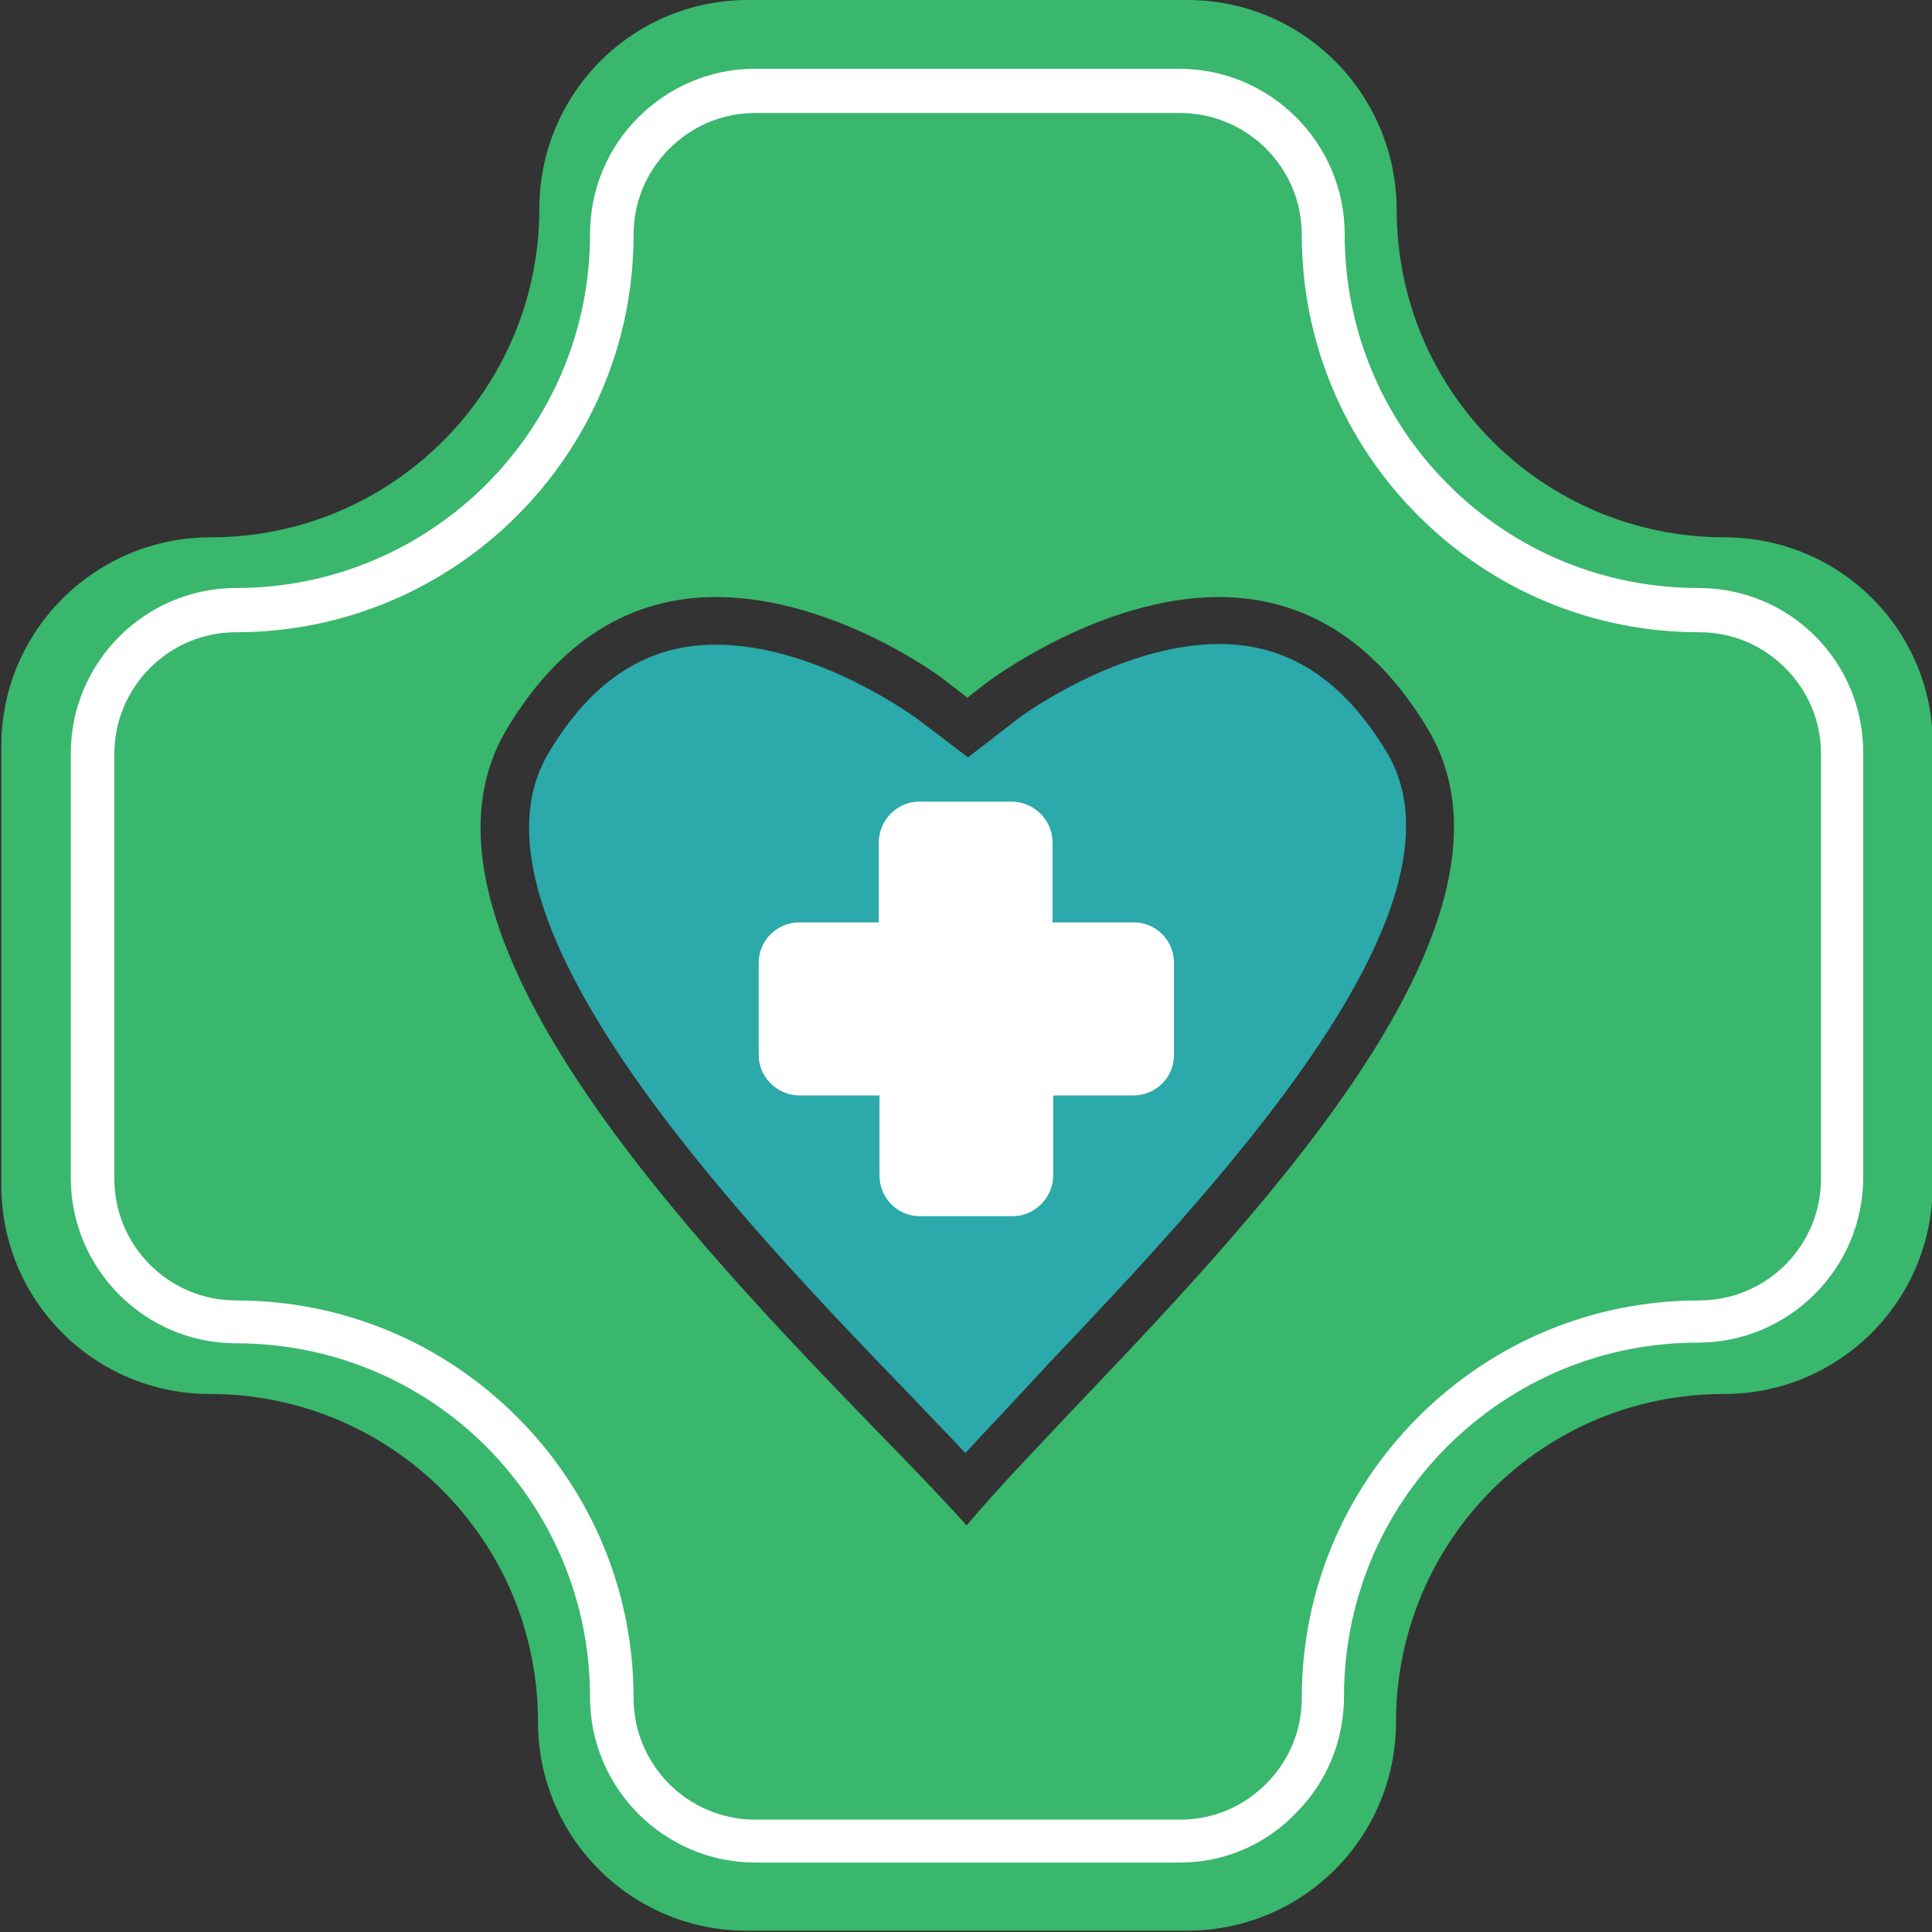
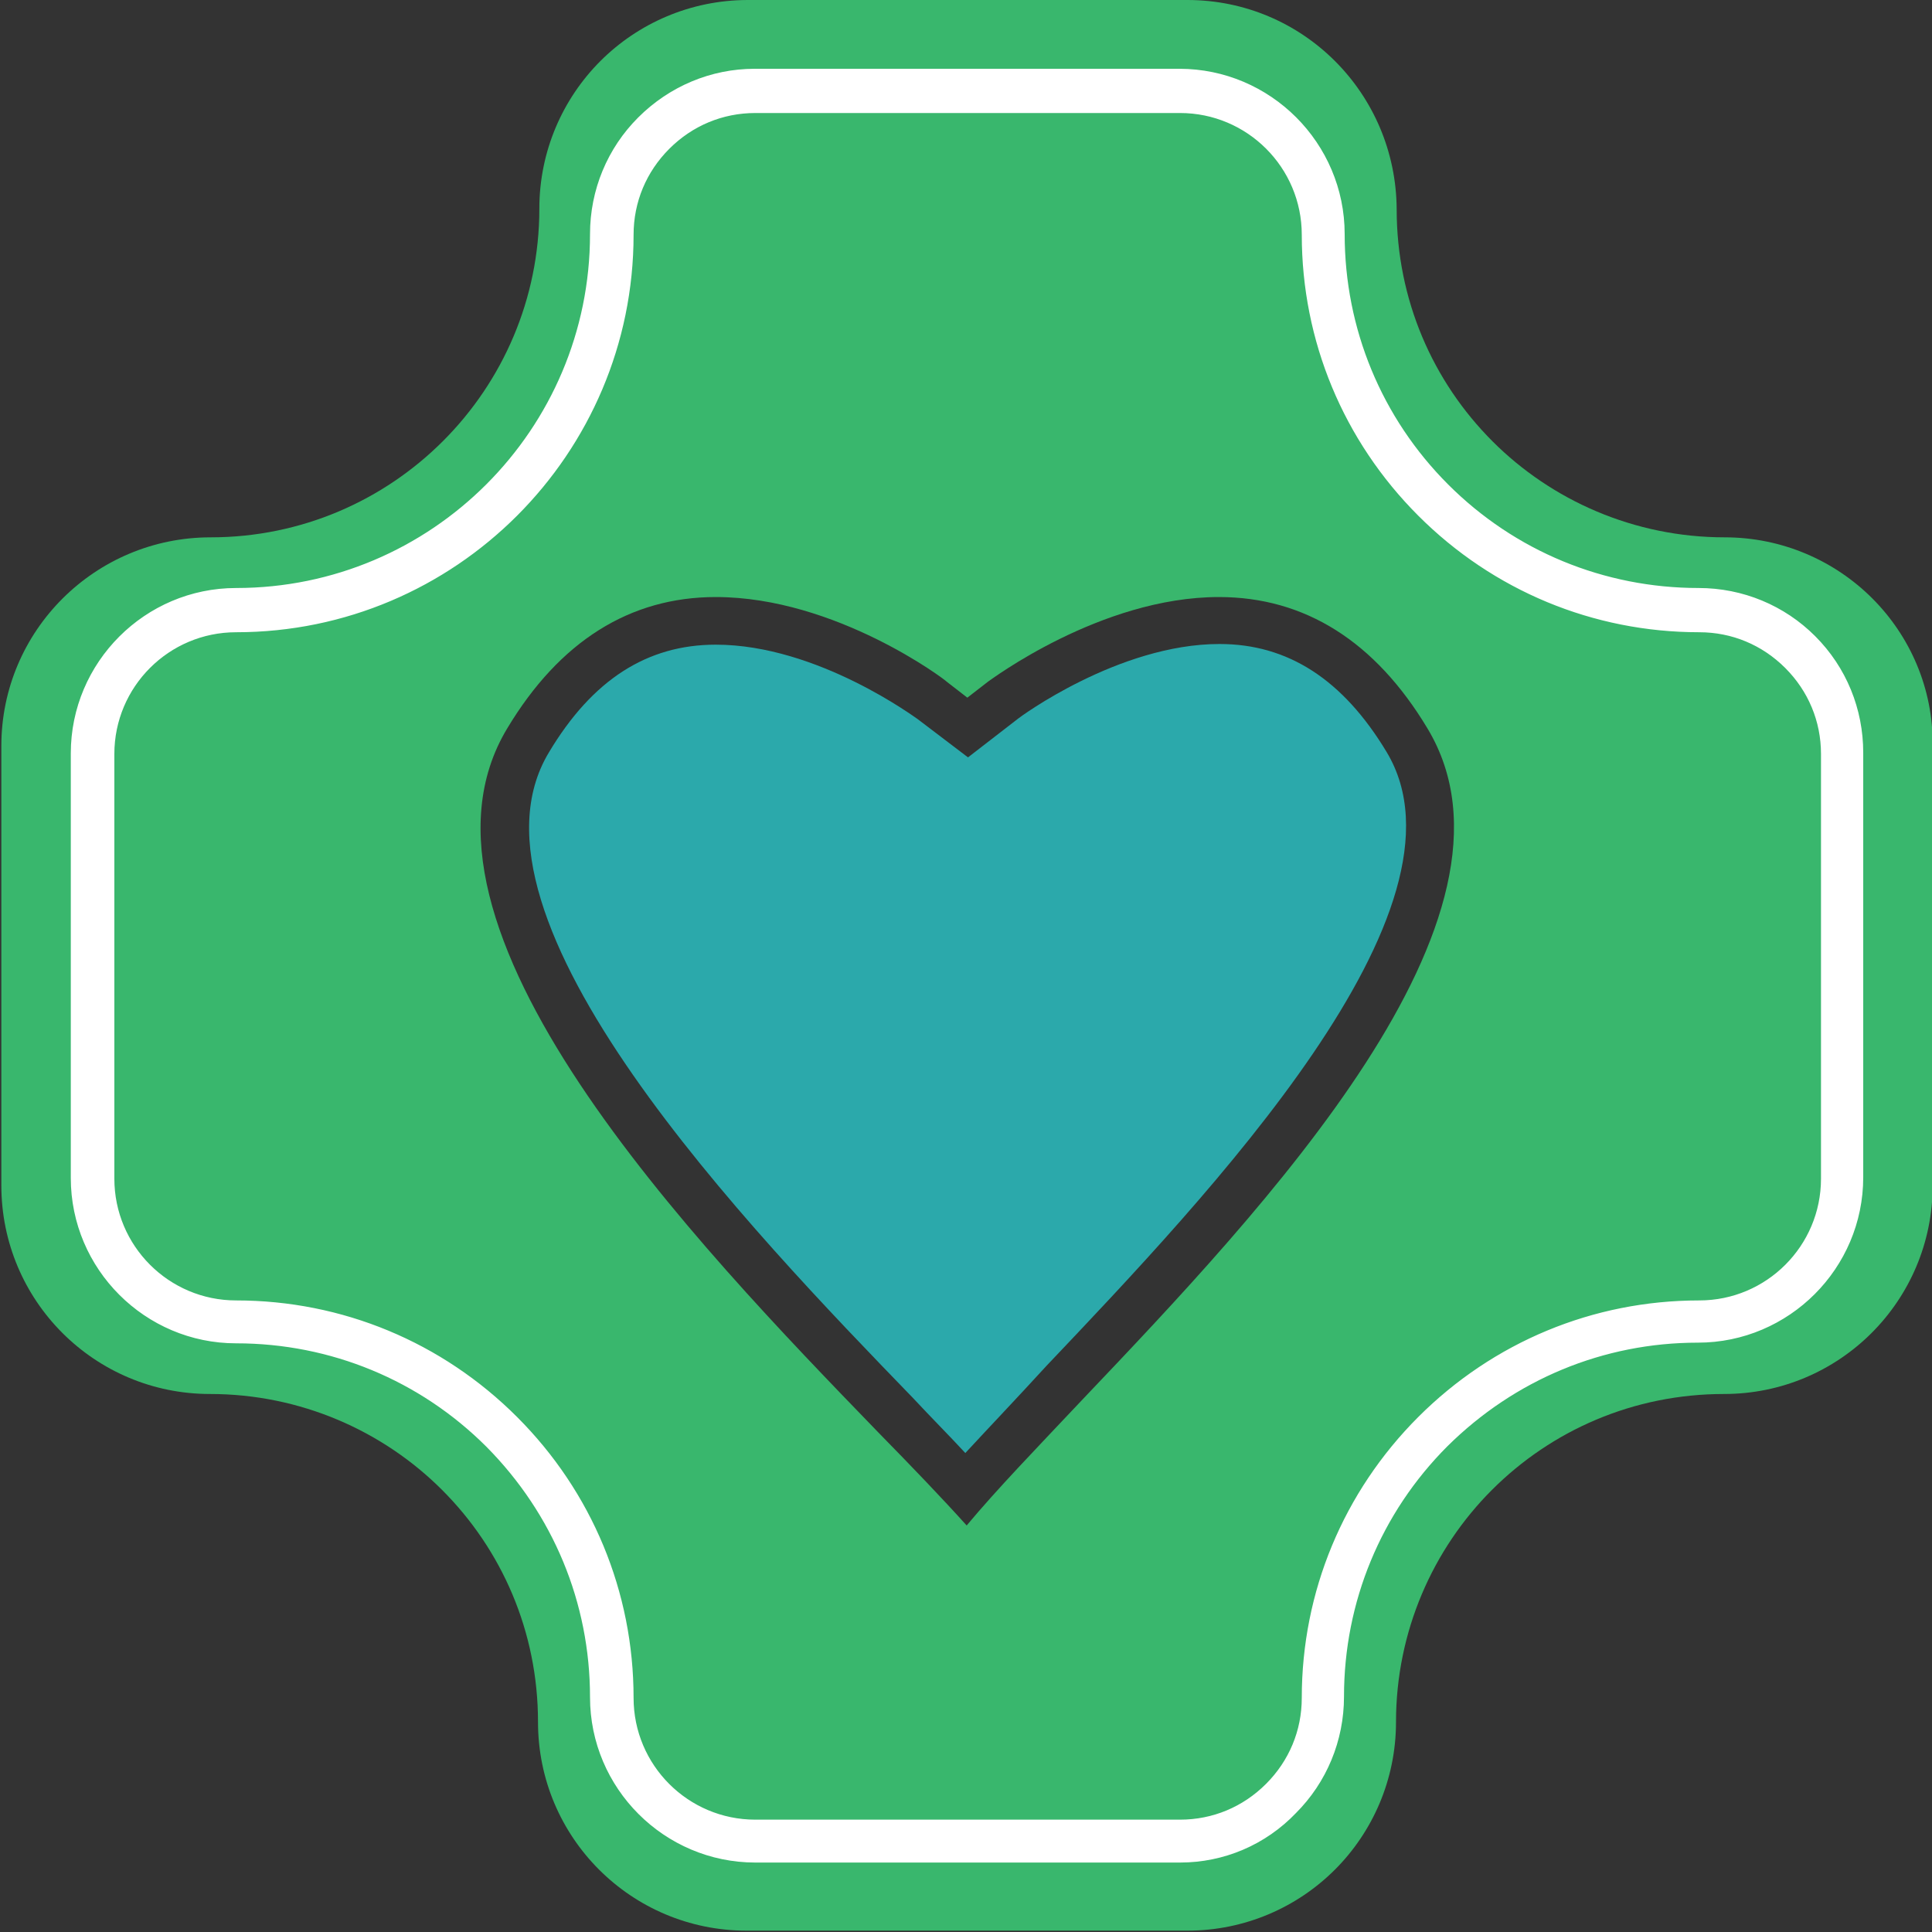
<svg xmlns="http://www.w3.org/2000/svg" version="1.1" id="Layer_1" x="0px" y="0px" viewBox="0 0 288 288" style="enable-background:new 0 0 288 288;" xml:space="preserve">
  <rect x="0" y="0" width="288" height="288" fill="#333333" stroke="none" />
  <g>
    <g>
      <g>
        <path style="fill:#39B76D;" d="M279.1,89.2c-5.6-5.6-13.4-9.1-22-9.1c-13.5,0-25.8-5.5-34.6-14.3c-8.9-8.9-14.3-21.1-14.3-34.6     C208.1,13.9,194.2,0,177,0h-65.5c-8.6,0-16.4,3.5-22,9.1c-5.6,5.6-9.1,13.4-9.1,22c0,27-21.9,49-49,49h0     C14.2,80.1,0.2,94,0.2,111.2v65.5c0,17.2,13.9,31.1,31.1,31.1h0c13.5,0,25.8,5.5,34.6,14.3c8.9,8.9,14.3,21.1,14.3,34.6     c0,17.2,13.9,31.1,31.1,31.1H177c8.6,0,16.4-3.5,22-9.1c5.6-5.6,9.1-13.4,9.1-22c0-13.5,5.5-25.8,14.3-34.6     c8.9-8.9,21.1-14.3,34.6-14.3c17.2,0,31.1-13.9,31.1-31.1v-65.5C288.2,102.6,284.7,94.8,279.1,89.2z M161.2,208.8     c-6.6,7-12.6,13.2-17.1,18.6c-3.6-4-8.1-8.7-13.2-13.9c-27.3-28.2-73-75.5-55.3-104.9c7.8-13,18.3-19.6,31.1-19.6     c17.9,0,34.3,12.4,34.4,12.6l3.1,2.4l3.1-2.4c0.2-0.1,16.7-12.6,34.4-12.6c12.8,0,23.3,6.6,31.1,19.6     C229.7,136.7,188.5,180.1,161.2,208.8z" />
      </g>
    </g>
    <path style="fill:#FFFFFF;stroke:#FFFFFF;stroke-width:3.894;stroke-miterlimit:10;" d="M175.9,275.7h-63.3   c-12.5,0-22.7-10.2-22.7-22.7c0-14.6-5.7-28.3-16-38.7c-10.3-10.3-24.1-16-38.7-16c-12.5,0-22.7-10.2-22.7-22.7v-63.3   c0-12.5,10.2-22.7,22.7-22.7c30.2,0,54.7-24.5,54.7-54.7c0-6.1,2.4-11.8,6.6-16c4.3-4.3,10-6.7,16-6.7h63.3   c12.5,0,22.7,10.2,22.7,22.7c0,14.6,5.7,28.4,16,38.7c10.3,10.3,24.1,16,38.7,16c6.1,0,11.8,2.4,16,6.6c4.3,4.3,6.6,10,6.6,16v63.3   c0,12.5-10.2,22.7-22.7,22.7c-14.6,0-28.3,5.7-38.7,16c-10.3,10.3-16,24.1-16,38.7c0,6.1-2.4,11.8-6.6,16   C187.6,273.3,181.9,275.7,175.9,275.7z M112.6,14.9c-5.4,0-10.4,2.1-14.2,5.9c-3.8,3.8-5.9,8.8-5.9,14.2   c0,31.6-25.7,57.3-57.3,57.3c-11.1,0-20.1,9-20.1,20.1v63.3c0,11.1,9,20.1,20.1,20.1c15.3,0,29.7,6,40.5,16.8   c10.8,10.8,16.8,25.2,16.8,40.5c0,11.1,9,20.1,20.1,20.1h63.3c5.4,0,10.4-2.1,14.2-5.9c3.8-3.8,5.9-8.8,5.9-14.2   c0-15.3,6-29.7,16.8-40.5c10.8-10.8,25.2-16.8,40.5-16.8c11.1,0,20.1-9,20.1-20.1v-63.3c0-5.4-2.1-10.4-5.9-14.2   c-3.8-3.8-8.8-5.9-14.2-5.9c-15.3,0-29.7-6-40.5-16.8c-10.8-10.8-16.8-25.2-16.8-40.5c0-11.1-9-20.1-20.1-20.1H112.6z" />
    <g>
      <path style="fill:#2BA9AB;" d="M143.9,216.6c-2.4-2.6-5.1-5.3-7.8-8.2c-24.2-25-69.1-71.5-54.3-96.2c6.5-10.9,14.7-16.1,24.9-16.1    c15.2,0,29.9,11,30.1,11.1l7.5,5.7l7.5-5.8c0.1-0.1,14.9-11.1,30-11.1c10.2,0,18.4,5.3,24.9,16.1c14.1,23.4-26.5,66-50.7,91.5    C151.7,208.3,147.6,212.6,143.9,216.6z" />
    </g>
    <g>
      <g>
-         <path style="fill:#FFFFFF;" d="M175,143.5v13.8c0,3.3-2.7,6-6.1,6H157v11.9c0,3.3-2.7,6.1-6.1,6.1h-13.8c-3.3,0-6-2.7-6-6.1     v-11.9h-11.9c-3.3,0-6.1-2.7-6.1-6v-13.8c0-3.3,2.7-6,6.1-6H131v-11.9c0-3.3,2.7-6.1,6-6.1h13.8c3.3,0,6.1,2.7,6.1,6.1v11.9h11.9     C172.3,137.4,175,140.2,175,143.5z" />
-       </g>
+         </g>
    </g>
  </g>
</svg>